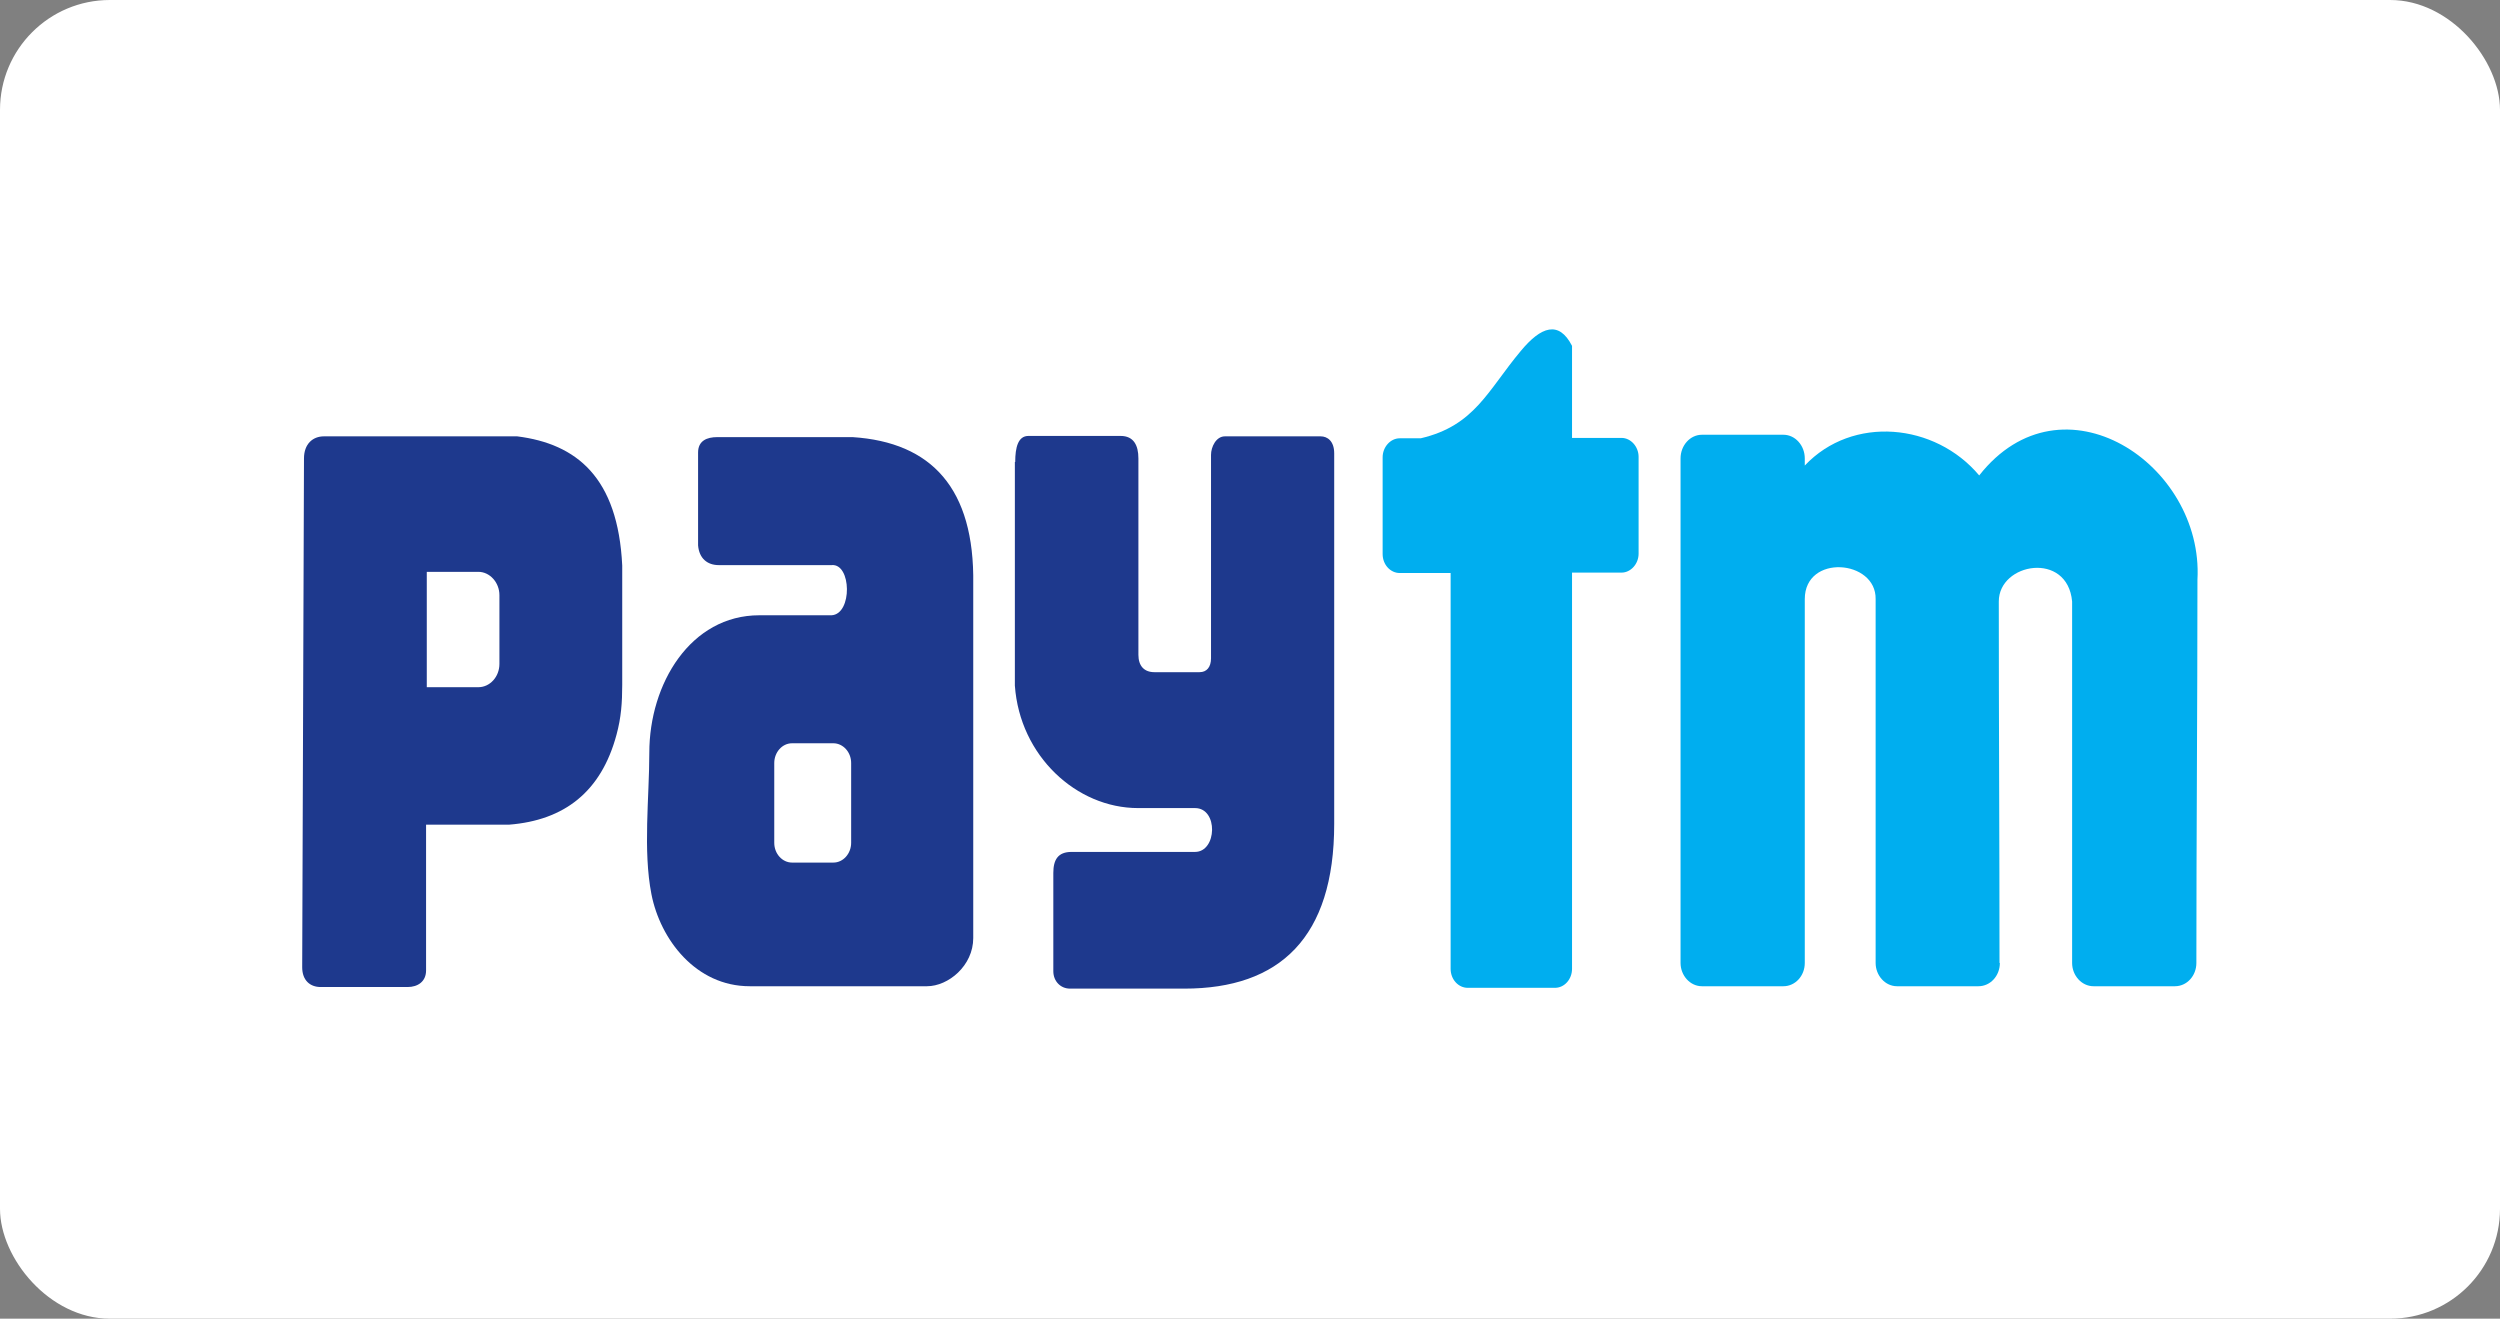
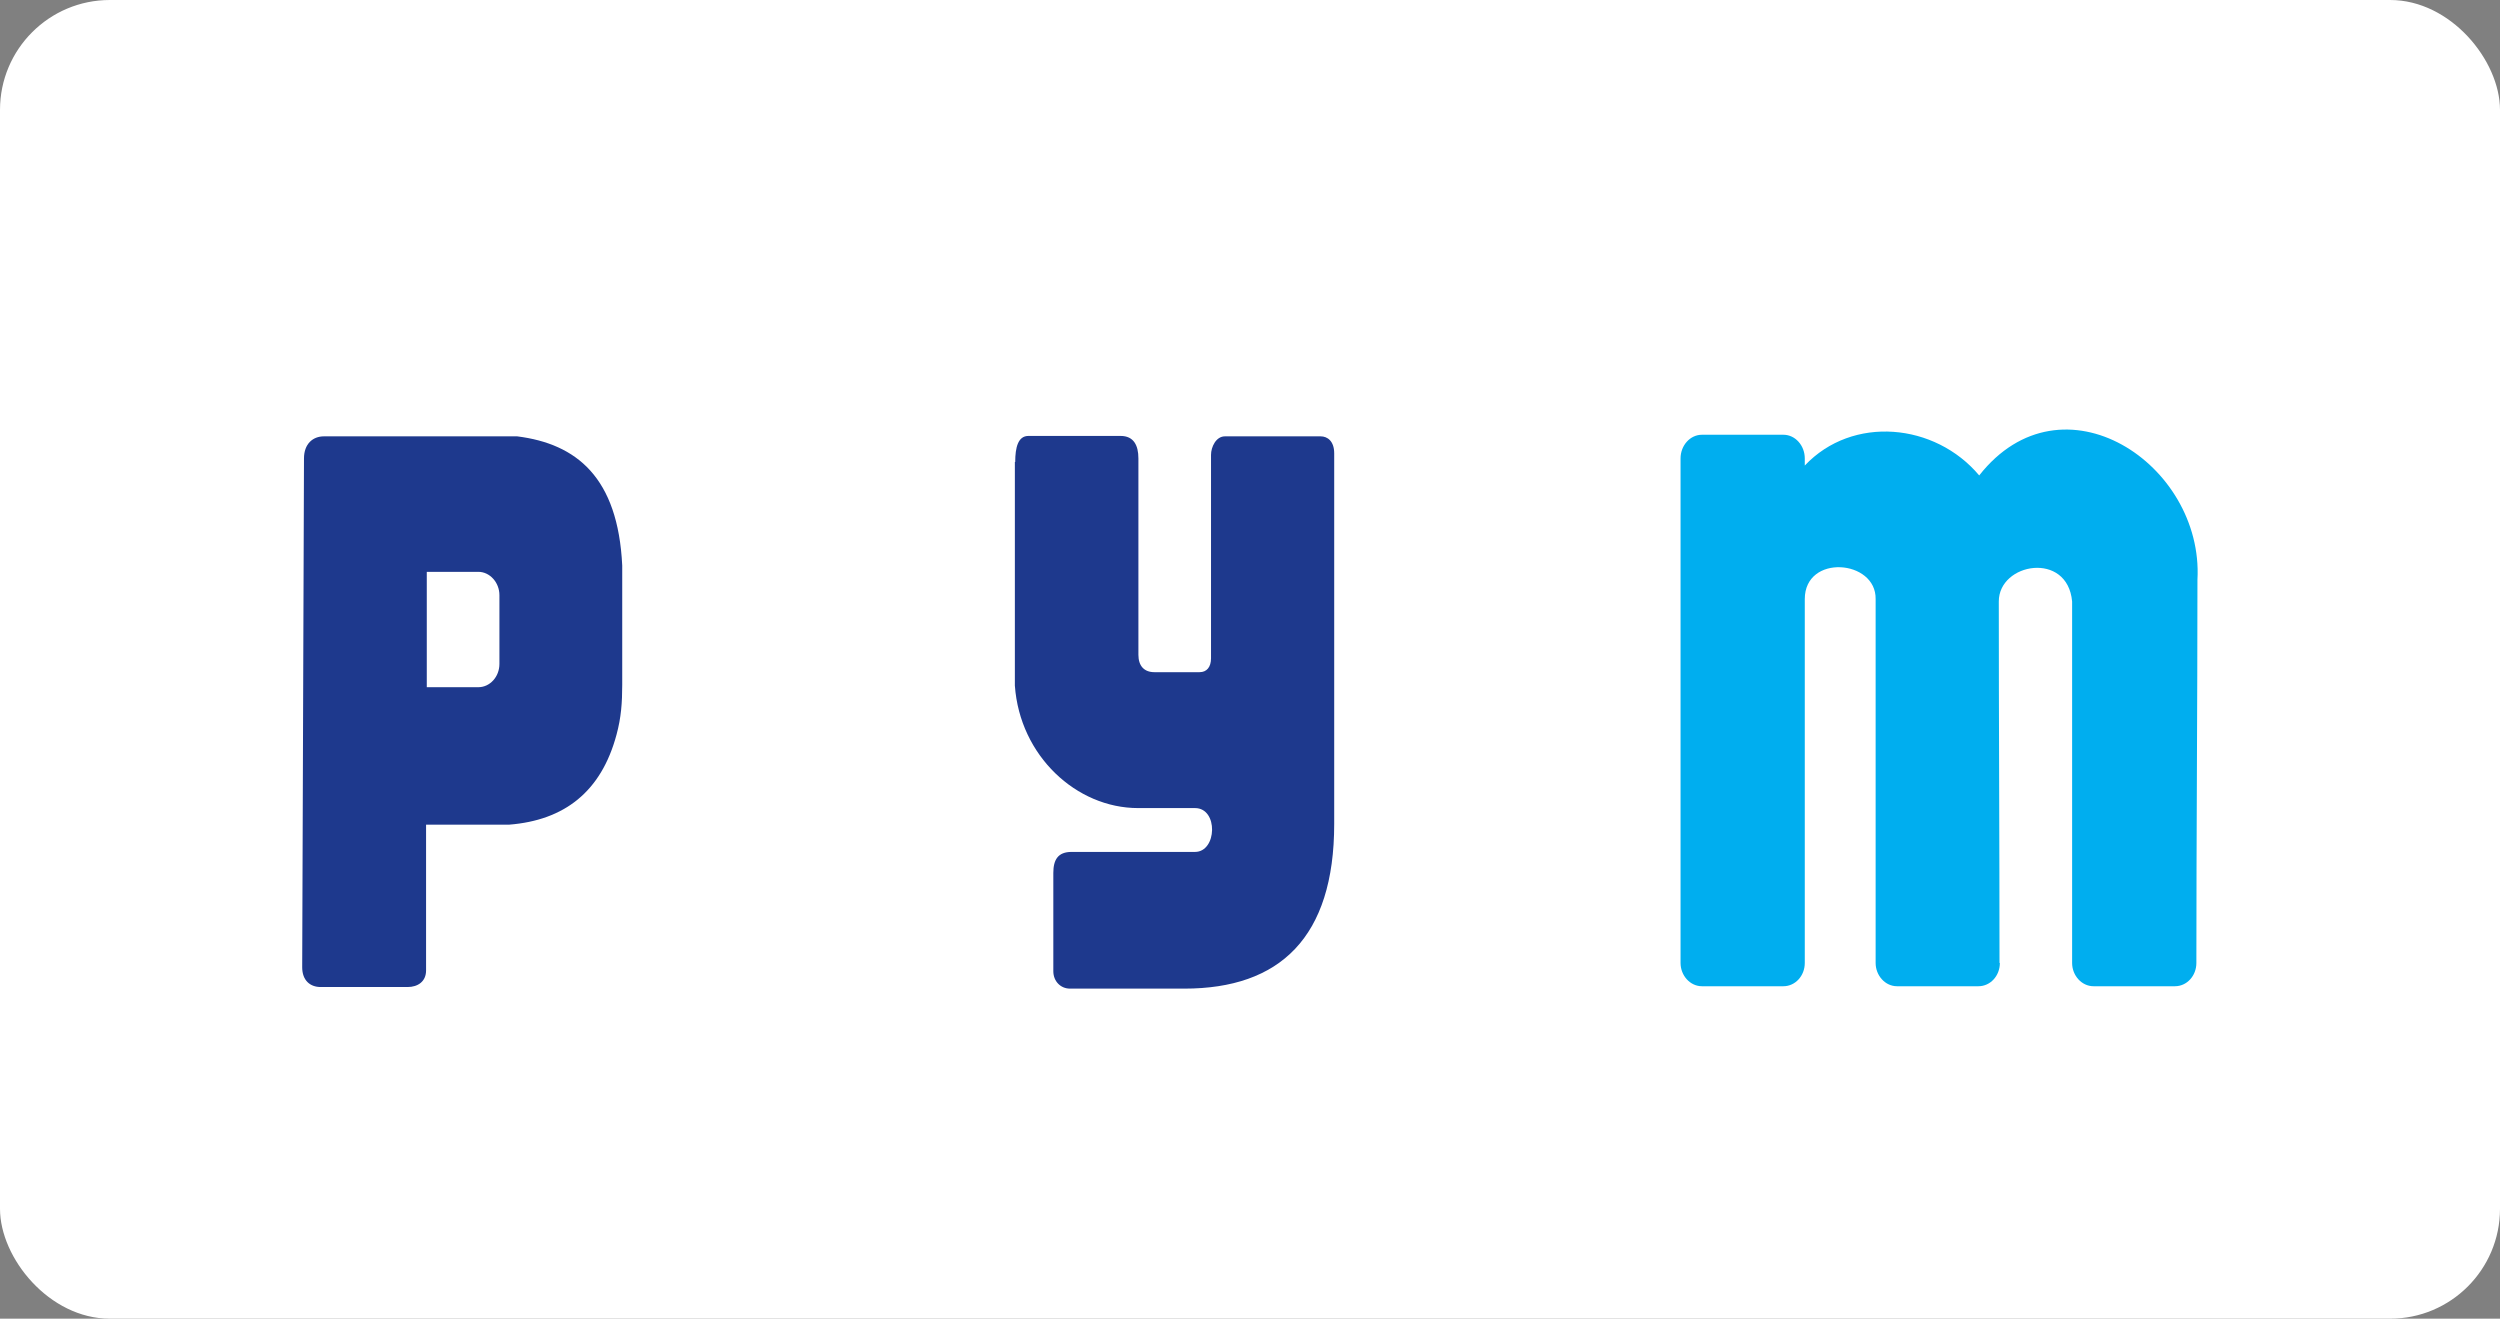
<svg xmlns="http://www.w3.org/2000/svg" width="91" height="48" viewBox="0 0 91 48" fill="none">
  <rect x="0" y="0" width="91" height="48" fill="#808080" stroke="none" />
  <rect width="91" height="48" rx="4" fill="white" />
  <g clip-path="url(#clip0_5939_24409)">
    <path fill-rule="evenodd" clip-rule="evenodd" d="M11.065 16.688C11.065 16.156 11.389 15.883 11.79 15.883H18.826C20.99 16.156 22.494 17.378 22.649 20.585V24.928C22.649 25.575 22.61 26.121 22.442 26.74C21.884 28.825 20.537 29.86 18.529 30.018H15.509V35.324C15.509 35.727 15.211 35.928 14.835 35.928H11.674C11.285 35.928 11 35.684 11 35.209L11.065 16.688ZM15.535 20.815H17.414C17.829 20.815 18.179 21.203 18.179 21.663V24.166C18.179 24.64 17.829 25.014 17.414 25.014H15.535V20.801V20.815Z" fill="#1E398D" />
-     <path fill-rule="evenodd" clip-rule="evenodd" d="M26.11 15.911H31.034C33.91 16.098 35.478 17.78 35.426 21.26V34.145C35.426 35.151 34.519 35.899 33.742 35.899H27.289C25.332 35.899 24.036 34.202 23.712 32.549C23.401 30.953 23.635 29.026 23.635 27.401C23.635 24.884 25.138 22.396 27.639 22.396H30.269C31.034 22.353 30.995 20.498 30.269 20.57H26.162C25.747 20.57 25.449 20.326 25.41 19.851V16.472C25.41 16.041 25.734 15.911 26.11 15.911ZM28.831 27.055H30.334C30.684 27.055 30.982 27.372 30.982 27.774V30.679C30.982 31.067 30.697 31.398 30.334 31.398H28.831C28.481 31.398 28.183 31.082 28.183 30.679V27.774C28.183 27.386 28.468 27.055 28.831 27.055Z" fill="#1E398D" />
    <path fill-rule="evenodd" clip-rule="evenodd" d="M36.941 16.817V24.956C37.123 27.516 39.183 29.414 41.425 29.414H43.498C44.353 29.414 44.301 31.01 43.498 31.01H39.002C38.509 31.01 38.341 31.298 38.341 31.772V35.353C38.341 35.712 38.6 35.986 38.95 35.986H43.109C46.582 35.986 48.565 34.131 48.565 29.989V16.501C48.565 16.055 48.318 15.883 48.072 15.883H44.587C44.263 15.883 44.081 16.271 44.081 16.558V23.964C44.081 24.28 43.926 24.467 43.666 24.467H42.021C41.645 24.467 41.438 24.237 41.438 23.835V16.688C41.438 16.213 41.269 15.868 40.79 15.868H37.434C37.058 15.868 36.954 16.285 36.954 16.817H36.941Z" fill="#1E398D" />
-     <path fill-rule="evenodd" clip-rule="evenodd" d="M50.328 20.168V16.645C50.328 16.271 50.613 15.954 50.95 15.954H51.715C53.684 15.494 54.151 14.214 55.356 12.776C56.094 11.885 56.742 11.655 57.222 12.589V15.94H59.023C59.36 15.94 59.645 16.256 59.645 16.63V20.153C59.645 20.527 59.36 20.843 59.023 20.843H57.222V35.267C57.222 35.64 56.95 35.957 56.6 35.957H53.425C53.088 35.957 52.803 35.655 52.803 35.267V20.858H50.95C50.613 20.858 50.328 20.556 50.328 20.168Z" fill="#00AEEF" />
    <path fill-rule="evenodd" clip-rule="evenodd" d="M72.795 35.051C72.795 35.525 72.445 35.899 72.017 35.899H69.05C68.623 35.899 68.273 35.511 68.273 35.051V21.807C68.299 20.369 65.694 20.153 65.694 21.807V35.051C65.694 35.525 65.344 35.899 64.917 35.899H61.949C61.522 35.899 61.172 35.511 61.172 35.051V16.688C61.172 16.213 61.522 15.825 61.949 15.825H64.917C65.344 15.825 65.694 16.213 65.694 16.688V16.946C67.43 15.106 70.437 15.393 72.043 17.306C75.063 13.466 80.22 16.889 79.987 21.102C79.987 25.747 79.948 30.363 79.948 35.051C79.948 35.525 79.598 35.899 79.17 35.899H76.203C75.775 35.899 75.425 35.511 75.425 35.051V21.893C75.257 20.052 72.756 20.484 72.756 21.893C72.756 26.265 72.782 30.636 72.782 35.051H72.795Z" fill="#00AEEF" />
  </g>
  <defs>
    <clipPath id="clip0_5939_24409">
      <rect width="69" height="24" fill="white" transform="translate(11 12)" />
    </clipPath>
  </defs>
</svg>